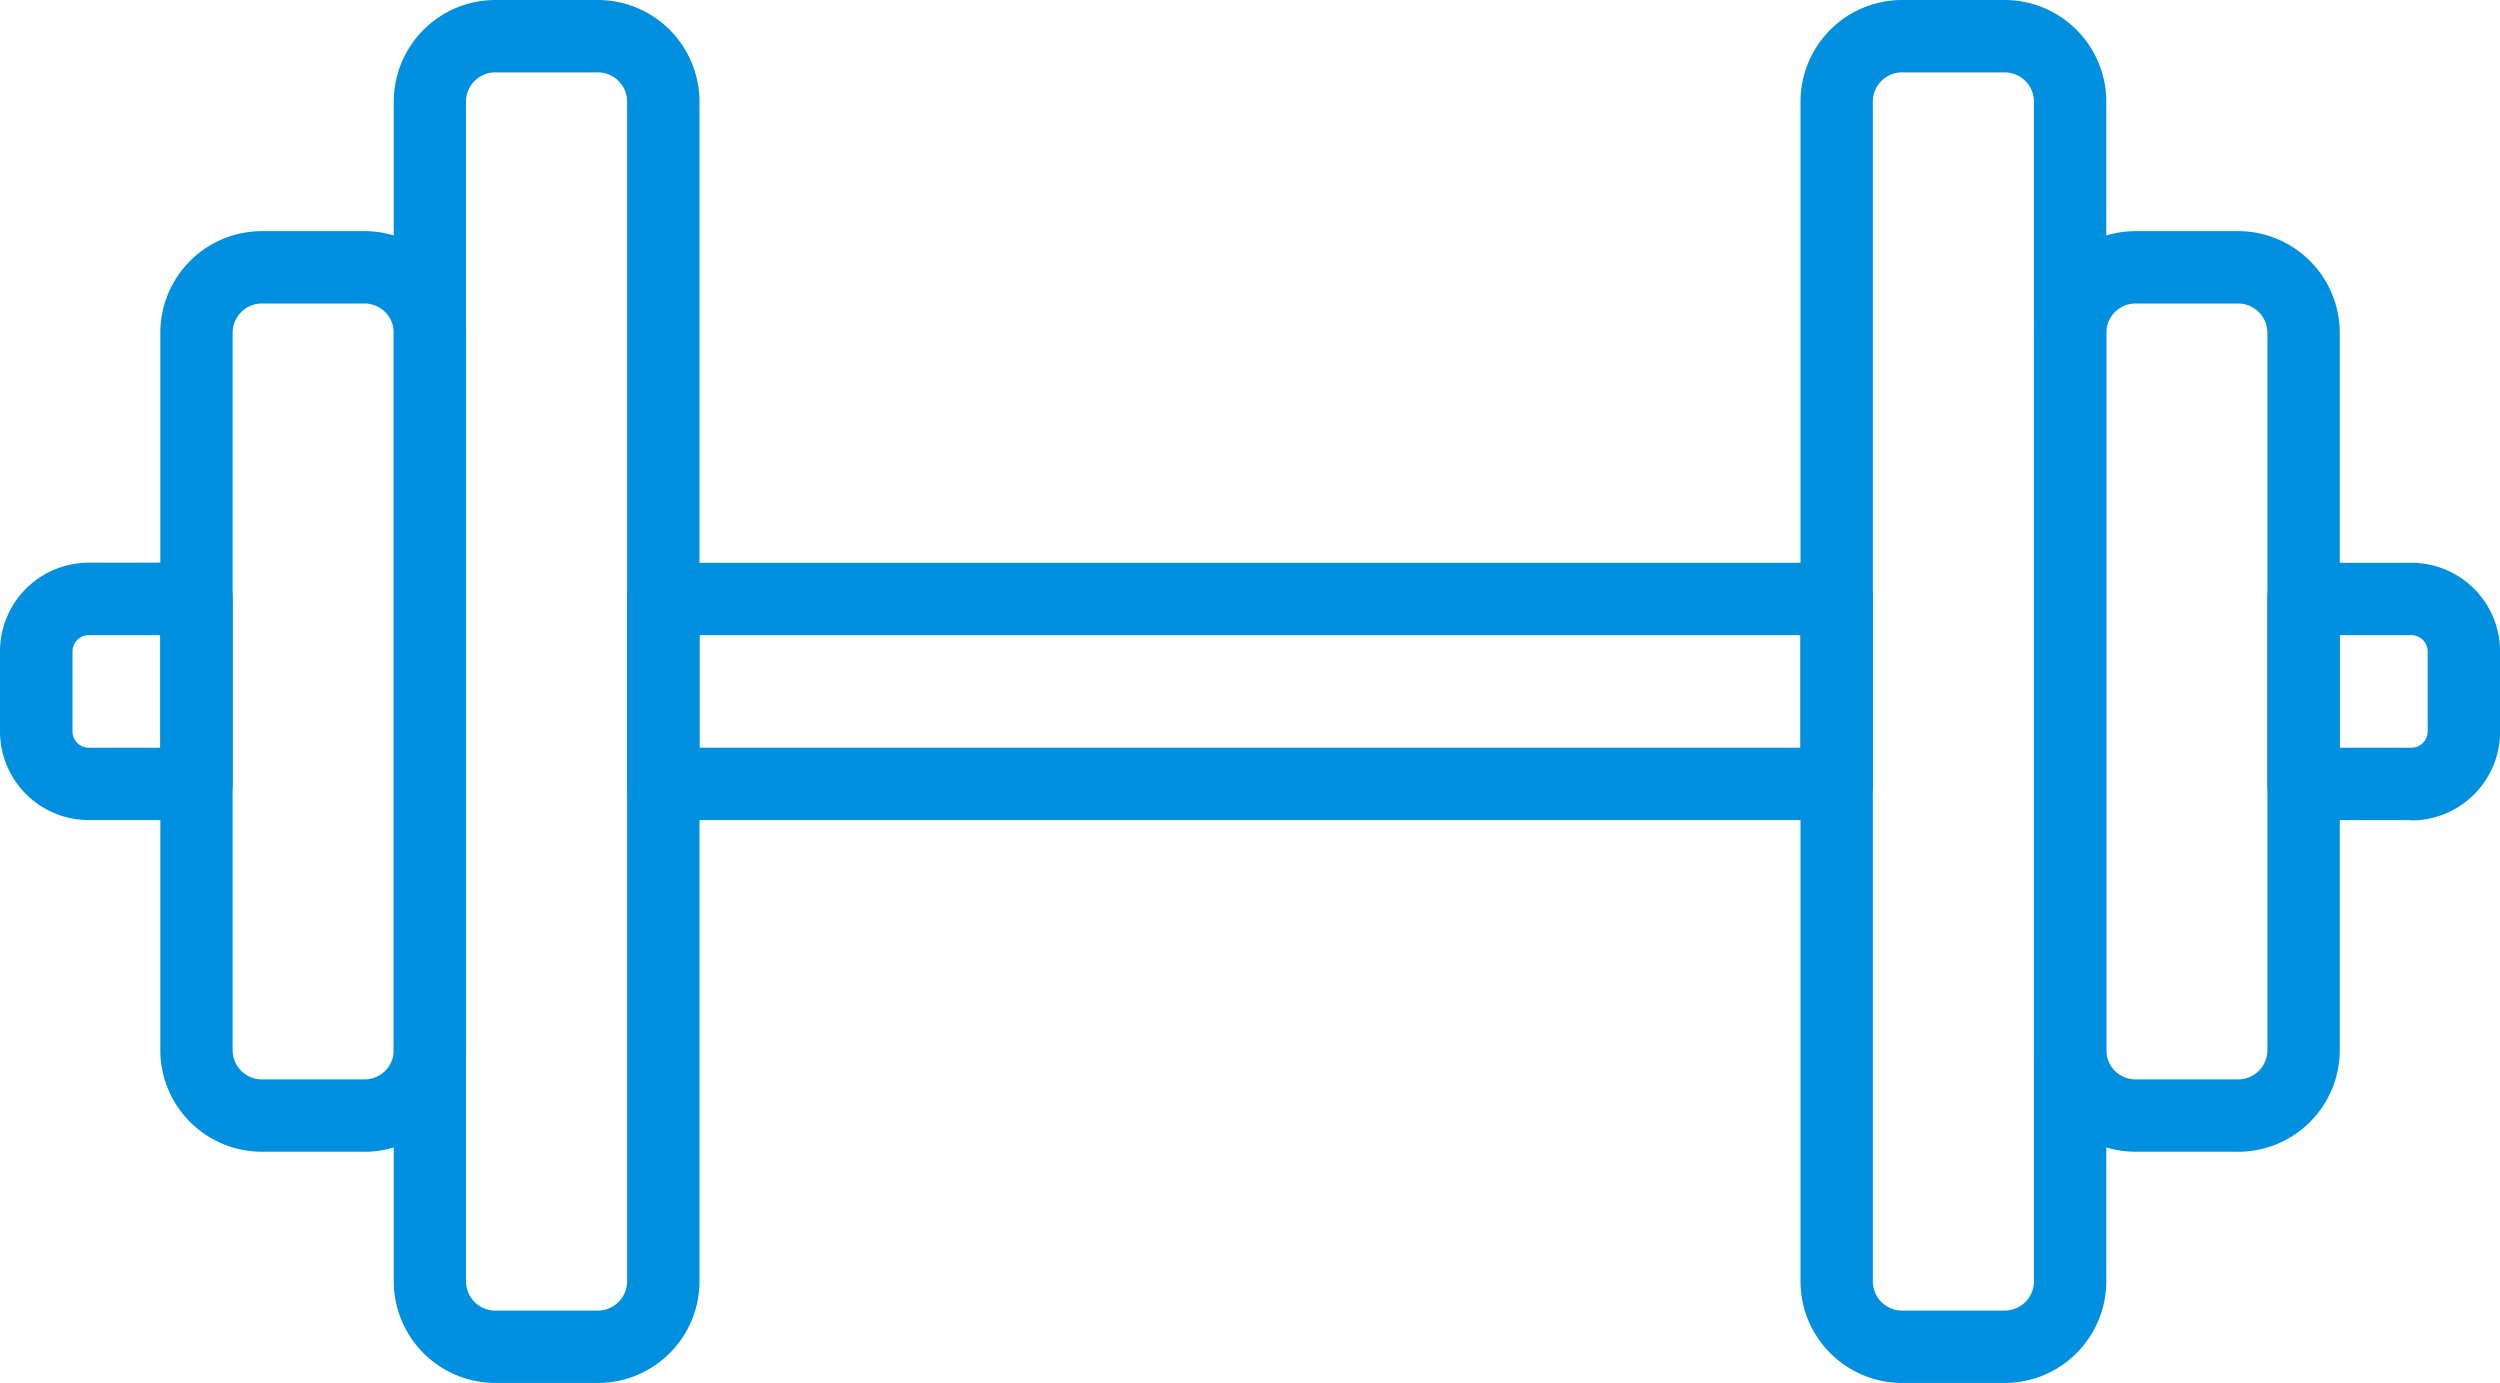
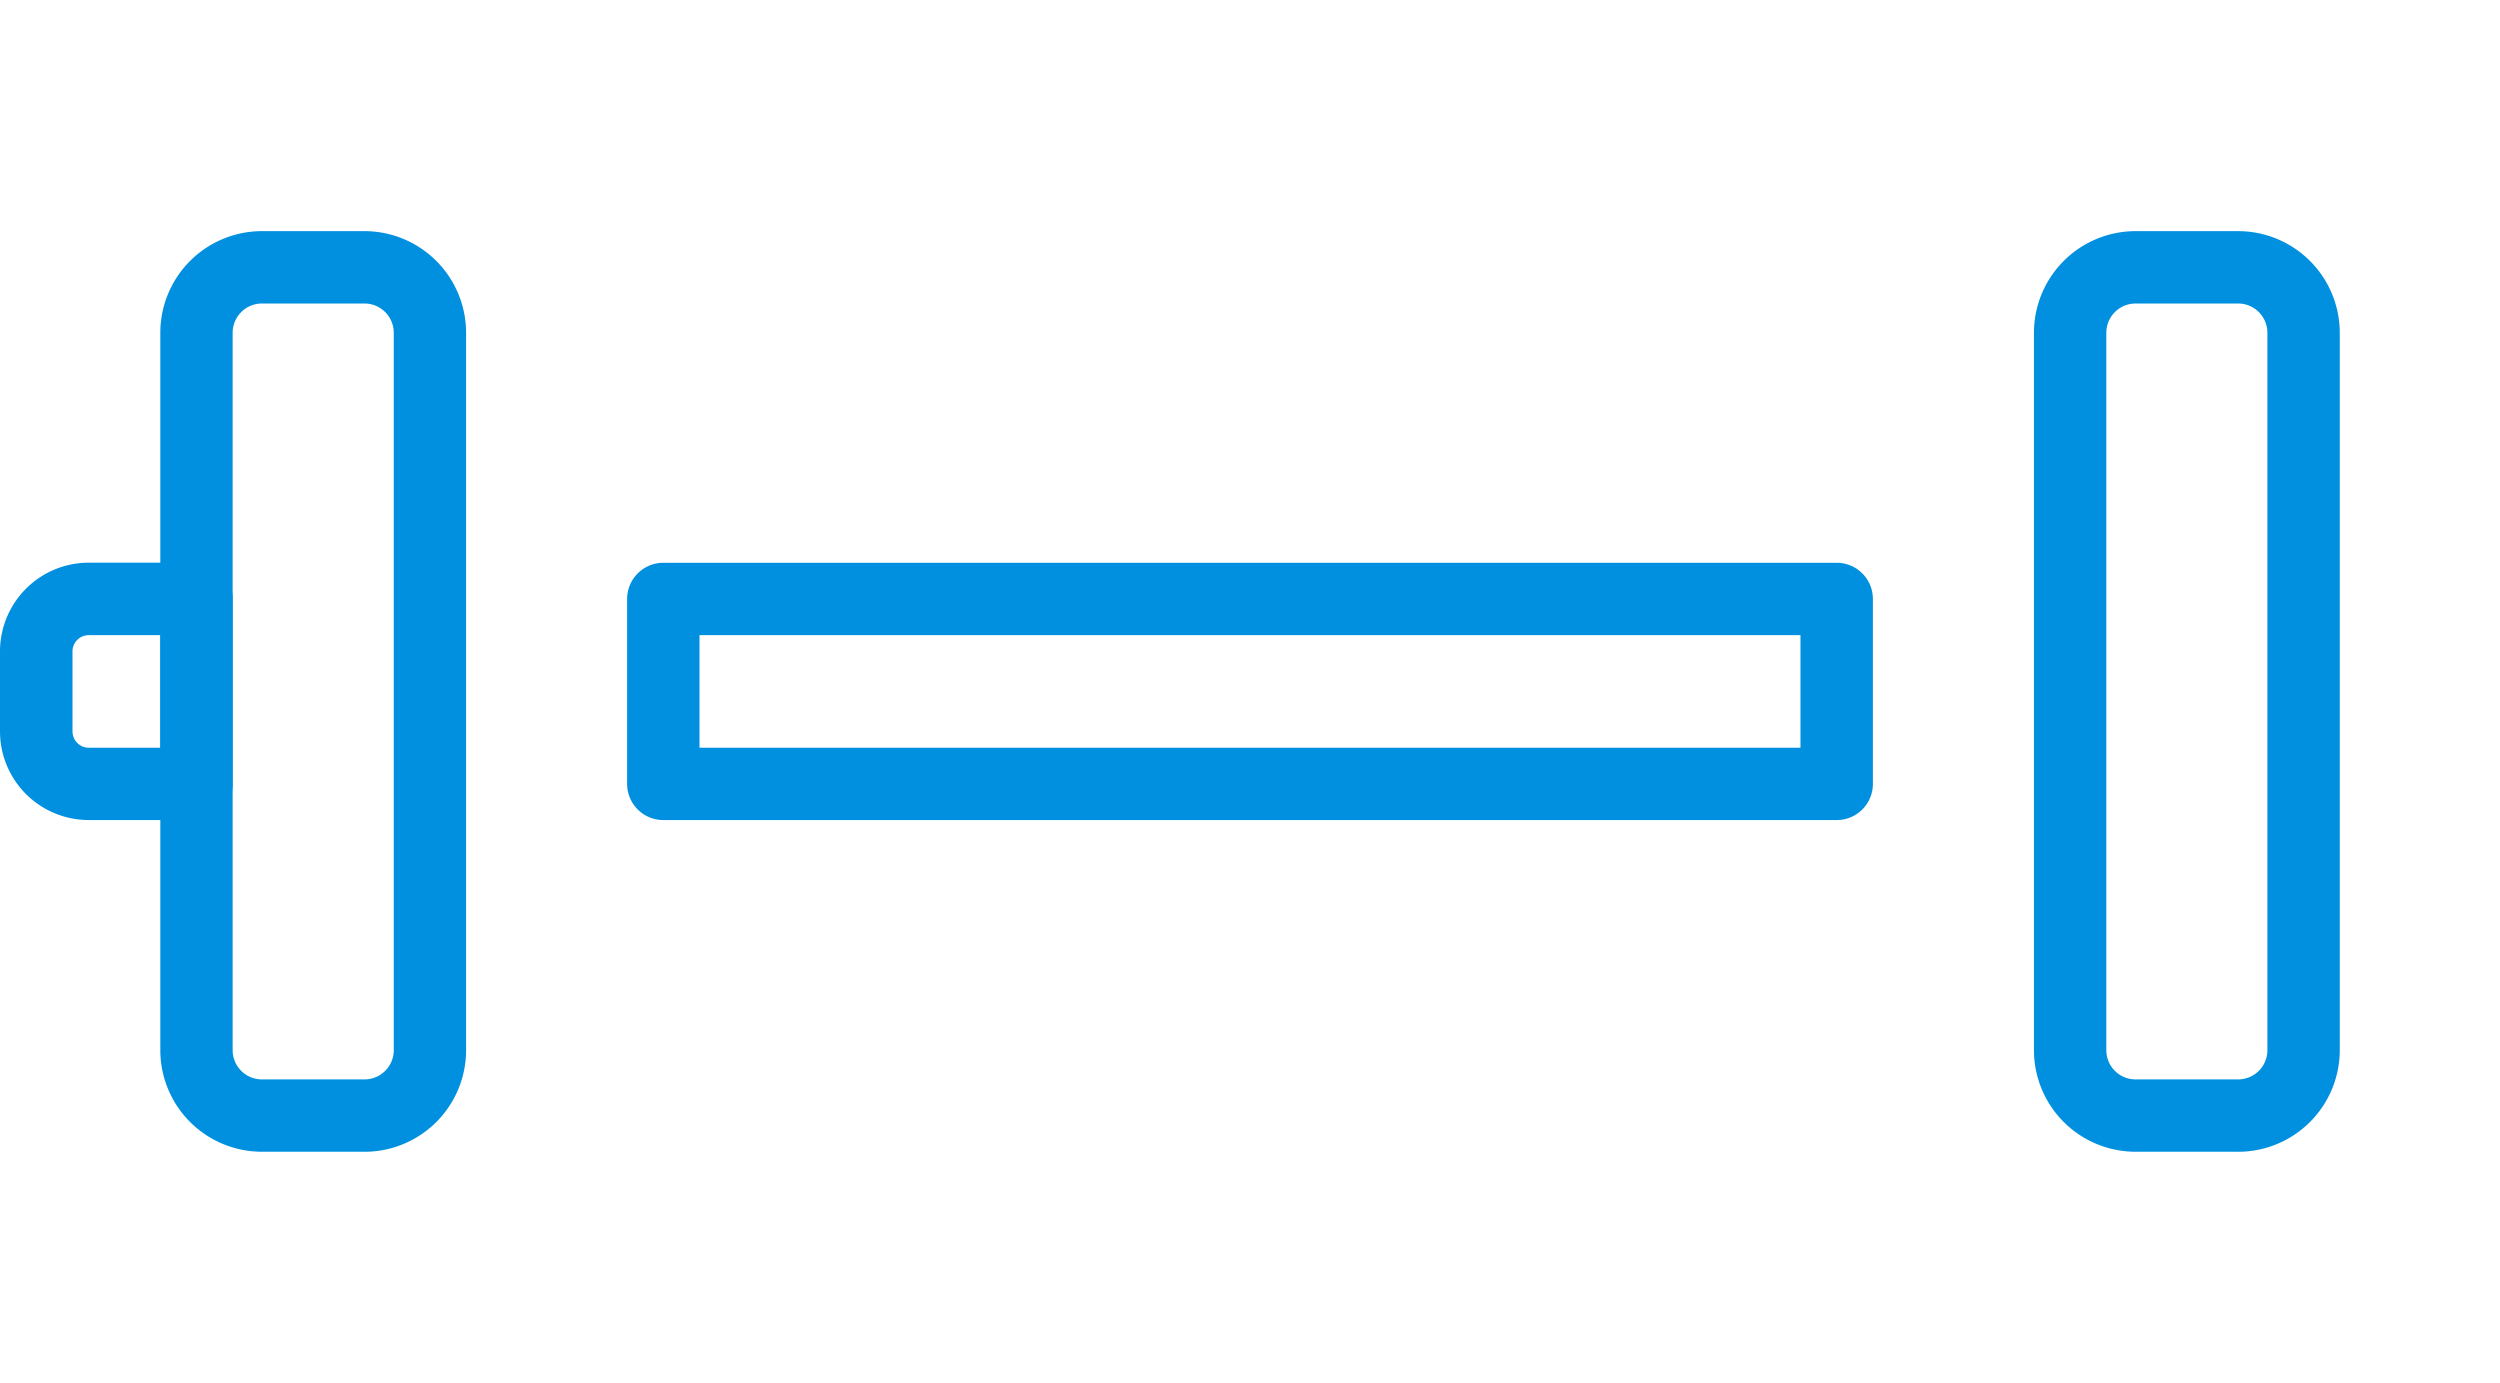
<svg xmlns="http://www.w3.org/2000/svg" id="Group_1321" data-name="Group 1321" width="56.341" height="31.166" viewBox="0 0 56.341 31.166">
  <defs>
    <clipPath id="clip-path">
      <rect id="Rectangle_329" data-name="Rectangle 329" width="56.341" height="31.166" fill="#0090df" />
    </clipPath>
  </defs>
  <g id="Group_1320" data-name="Group 1320" transform="translate(0 0)" clip-path="url(#clip-path)">
    <path id="Path_829" data-name="Path 829" d="M37.77,15.23H11.326a.815.815,0,0,1-.816-.815V10.248a.817.817,0,0,1,.816-.816H37.77a.815.815,0,0,1,.815.816v4.167a.814.814,0,0,1-.815.815M12.141,13.6H36.953V11.063H12.141Z" transform="translate(3.623 3.251)" fill="#0090df" />
    <path id="Path_830" data-name="Path 830" d="M4.428,15.23H2a2,2,0,0,1-2-2v-1.8a2,2,0,0,1,2-2H4.428a.815.815,0,0,1,.815.816v4.167a.814.814,0,0,1-.815.815M2,11.063a.366.366,0,0,0-.366.366v1.8A.367.367,0,0,0,2,13.6H3.613V11.063Z" transform="translate(0 3.251)" fill="#0090df" />
-     <path id="Path_831" data-name="Path 831" d="M41.245,15.232h-2.43A.815.815,0,0,1,38,14.415V10.248a.815.815,0,0,1,.815-.816h2.43a2,2,0,0,1,2,2v1.806a2,2,0,0,1-2,2M39.631,13.6h1.614a.368.368,0,0,0,.368-.366V11.429a.368.368,0,0,0-.368-.366H39.631Z" transform="translate(13.098 3.251)" fill="#0090df" />
-     <path id="Path_832" data-name="Path 832" d="M11.2,31.167H8.887A2.292,2.292,0,0,1,6.6,28.877V2.29A2.292,2.292,0,0,1,8.887,0H11.2a2.293,2.293,0,0,1,2.29,2.29V28.877a2.293,2.293,0,0,1-2.29,2.29M8.887,1.631a.66.66,0,0,0-.659.659V28.877a.66.66,0,0,0,.659.659H11.2a.66.66,0,0,0,.659-.659V2.29a.66.66,0,0,0-.659-.659Z" transform="translate(2.274 0)" fill="#0090df" />
    <path id="Path_833" data-name="Path 833" d="M7.289,24.621H4.976a2.29,2.29,0,0,1-2.289-2.289V6.164a2.292,2.292,0,0,1,2.289-2.29H7.289a2.292,2.292,0,0,1,2.289,2.29V22.333a2.29,2.29,0,0,1-2.289,2.289M4.976,5.505a.66.66,0,0,0-.659.659V22.333a.659.659,0,0,0,.659.658H7.289a.659.659,0,0,0,.659-.658V6.164a.66.66,0,0,0-.659-.659Z" transform="translate(0.926 1.335)" fill="#0090df" />
-     <path id="Path_834" data-name="Path 834" d="M34.778,31.167H32.465a2.292,2.292,0,0,1-2.289-2.29V2.29A2.292,2.292,0,0,1,32.465,0h2.313a2.292,2.292,0,0,1,2.289,2.29V28.877a2.292,2.292,0,0,1-2.289,2.29M32.465,1.631a.66.66,0,0,0-.659.659V28.877a.66.66,0,0,0,.659.659h2.313a.66.66,0,0,0,.659-.659V2.29a.66.66,0,0,0-.659-.659Z" transform="translate(10.401 0)" fill="#0090df" />
    <path id="Path_835" data-name="Path 835" d="M38.69,24.621H36.377a2.29,2.29,0,0,1-2.289-2.289V6.164a2.292,2.292,0,0,1,2.289-2.29H38.69a2.293,2.293,0,0,1,2.29,2.29V22.333a2.292,2.292,0,0,1-2.29,2.289M36.377,5.505a.659.659,0,0,0-.658.659V22.333a.658.658,0,0,0,.658.658H38.69a.659.659,0,0,0,.659-.658V6.164a.66.66,0,0,0-.659-.659Z" transform="translate(11.75 1.335)" fill="#0090df" />
  </g>
</svg>